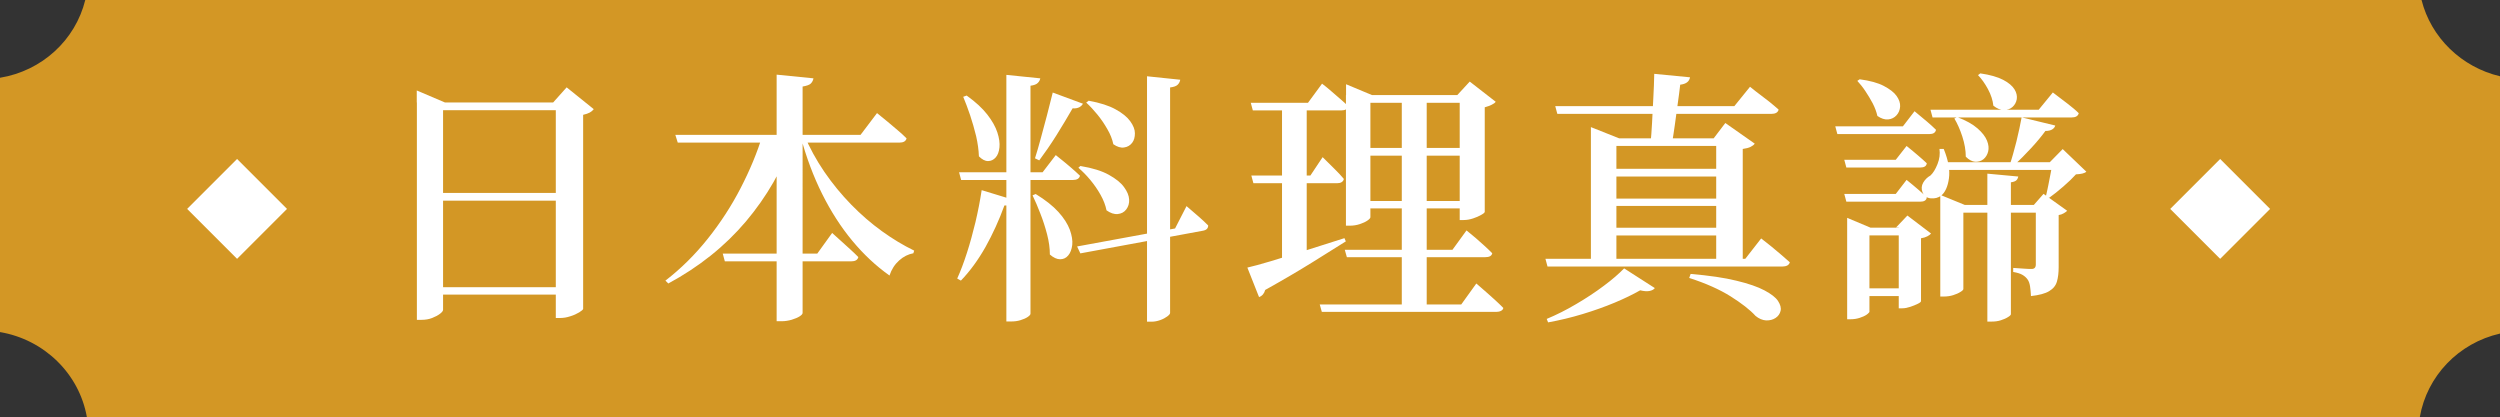
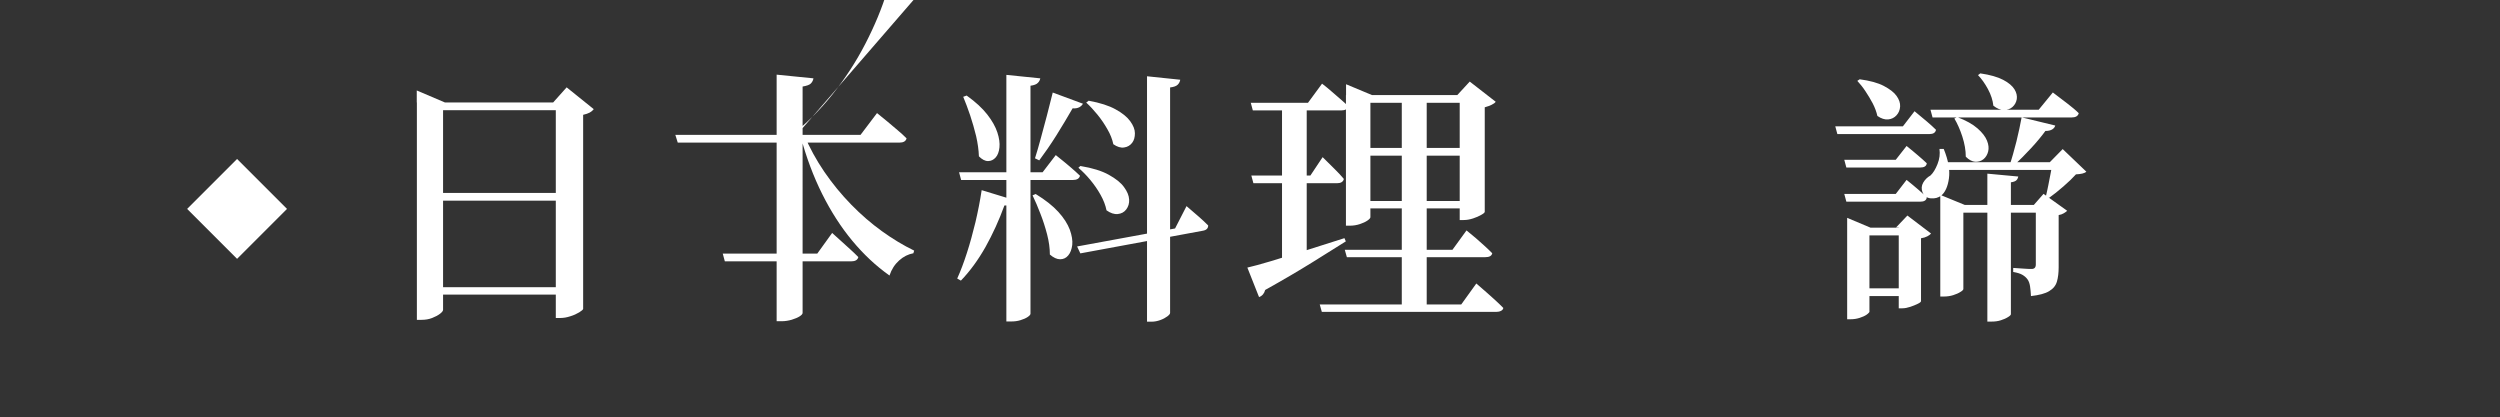
<svg xmlns="http://www.w3.org/2000/svg" id="_層_2" viewBox="0 0 216.67 36.15">
  <rect x="0" y="0" width="216.67" height="36.15" fill="#333333" stroke="none" />
  <defs>
    <style>.cls-1{fill:#fff;}.cls-2{fill:#d39725;}</style>
  </defs>
  <g id="_層_1-2">
    <g>
-       <path class="cls-2" d="M0,6.74V28.78c3.84,.65,6.87,3.62,7.53,7.37H209.72c.62-3.57,3.36-6.42,6.95-7.24V6.61c-3.34-.79-5.98-3.35-6.8-6.61H7.39C6.53,3.48,3.64,6.14,0,6.74Z" />
      <g>
        <path class="cls-1" d="M36.12,8.88v-1.04l2.44,1.04h10.9v.67h-11.06V26.85c0,.09-.09,.21-.26,.34-.18,.14-.41,.26-.69,.37s-.59,.16-.93,.16h-.39V8.88Zm1.1,7.84h12.03v.67h-12.03v-.67Zm0,8.17h12.03v.64h-12.03v-.64Zm10.95-16.01h-.23l1.17-1.31,2.35,1.89c-.08,.11-.19,.2-.34,.29-.15,.08-.35,.15-.58,.2V26.78c-.02,.06-.13,.16-.34,.29-.22,.13-.47,.25-.77,.34-.3,.1-.59,.15-.89,.15h-.37V8.88Z" />
-         <path class="cls-1" d="M68.73,12.06c-.9,2.61-2.27,4.98-4.08,7.13-1.82,2.15-4.06,3.94-6.73,5.38l-.25-.25c1.35-1.04,2.57-2.25,3.67-3.63s2.05-2.84,2.85-4.39,1.44-3.08,1.9-4.6h2.65v.37Zm7.29-2.25c.35,.28,.66,.53,.92,.75,.26,.22,.54,.46,.84,.71,.3,.25,.56,.49,.79,.72-.06,.25-.27,.37-.62,.37h-19.21l-.21-.67h16.05l1.43-1.89Zm-3.91,10.37c.31,.28,.58,.52,.82,.74,.24,.21,.49,.44,.75,.68,.26,.24,.5,.46,.71,.68-.06,.25-.27,.37-.62,.37h-10.95l-.18-.67h8.19l1.29-1.79Zm-1.61-13.39c-.03,.18-.11,.33-.23,.45-.12,.12-.36,.2-.71,.26V27.12c0,.09-.09,.19-.26,.3s-.4,.2-.68,.29c-.28,.08-.57,.13-.87,.13h-.44V6.47l3.2,.32Zm-.81,4.9c.48,1.12,1.06,2.19,1.76,3.21,.7,1.02,1.47,1.96,2.32,2.83,.85,.87,1.74,1.64,2.67,2.31s1.86,1.23,2.79,1.68l-.07,.23c-.44,.08-.85,.28-1.23,.62-.38,.34-.66,.77-.84,1.31-1.17-.83-2.24-1.83-3.22-3.01s-1.85-2.53-2.61-4.05c-.76-1.52-1.38-3.18-1.87-4.99l.3-.14Z" />
+         <path class="cls-1" d="M68.73,12.06l-.25-.25c1.35-1.04,2.57-2.25,3.67-3.63s2.05-2.84,2.85-4.39,1.44-3.08,1.9-4.6h2.65v.37Zm7.29-2.25c.35,.28,.66,.53,.92,.75,.26,.22,.54,.46,.84,.71,.3,.25,.56,.49,.79,.72-.06,.25-.27,.37-.62,.37h-19.21l-.21-.67h16.05l1.43-1.89Zm-3.91,10.37c.31,.28,.58,.52,.82,.74,.24,.21,.49,.44,.75,.68,.26,.24,.5,.46,.71,.68-.06,.25-.27,.37-.62,.37h-10.95l-.18-.67h8.19l1.29-1.79Zm-1.61-13.39c-.03,.18-.11,.33-.23,.45-.12,.12-.36,.2-.71,.26V27.12c0,.09-.09,.19-.26,.3s-.4,.2-.68,.29c-.28,.08-.57,.13-.87,.13h-.44V6.47l3.2,.32Zm-.81,4.9c.48,1.12,1.06,2.19,1.76,3.21,.7,1.02,1.47,1.96,2.32,2.83,.85,.87,1.74,1.64,2.67,2.31s1.86,1.23,2.79,1.68l-.07,.23c-.44,.08-.85,.28-1.23,.62-.38,.34-.66,.77-.84,1.31-1.17-.83-2.24-1.83-3.22-3.01s-1.85-2.53-2.61-4.05c-.76-1.52-1.38-3.18-1.87-4.99l.3-.14Z" />
        <path class="cls-1" d="M87.93,17.35c-.05,.14-.14,.25-.29,.34-.15,.09-.34,.13-.59,.12-.46,1.27-1.01,2.47-1.64,3.6-.64,1.13-1.35,2.1-2.13,2.91l-.32-.18c.29-.64,.57-1.38,.84-2.22,.27-.83,.51-1.72,.74-2.66,.22-.94,.4-1.86,.54-2.78l2.85,.87Zm3.57-3.91c.48,.38,.88,.71,1.21,.99,.33,.28,.62,.54,.89,.8-.06,.25-.27,.37-.62,.37h-9.68l-.18-.67h7.24l1.15-1.5Zm-7.71-5.15c.77,.55,1.36,1.1,1.78,1.64,.42,.54,.71,1.06,.87,1.55,.16,.49,.22,.92,.18,1.3-.04,.38-.15,.67-.33,.87s-.4,.31-.66,.31-.52-.14-.79-.41c-.02-.55-.1-1.13-.24-1.75-.15-.61-.32-1.21-.52-1.81-.2-.59-.4-1.12-.6-1.6l.3-.11Zm6.37-1.5c-.03,.15-.1,.29-.22,.4-.11,.12-.33,.2-.63,.24V27.19c0,.08-.08,.17-.24,.28s-.37,.2-.63,.28c-.26,.08-.52,.11-.78,.11h-.44V6.49l2.94,.3Zm-.39,10.03c.83,.51,1.48,1.02,1.96,1.55,.48,.53,.8,1.04,.99,1.54,.18,.5,.25,.94,.21,1.32-.05,.38-.16,.69-.35,.91-.18,.22-.42,.33-.7,.33s-.58-.14-.89-.41c0-.55-.08-1.13-.24-1.75-.16-.61-.35-1.21-.58-1.79-.22-.58-.45-1.11-.68-1.59l.28-.12Zm4.09-7.84c-.06,.12-.17,.23-.31,.31-.15,.08-.34,.12-.59,.1-.43,.75-.9,1.53-1.41,2.35-.51,.81-1.01,1.53-1.48,2.16l-.37-.18c.15-.48,.32-1.04,.49-1.68,.18-.64,.36-1.32,.54-2.01s.35-1.37,.51-2.01l2.62,.97Zm8.97,8.88c.43,.37,.79,.68,1.09,.94,.3,.26,.56,.51,.79,.74,0,.26-.16,.41-.48,.46l-10.6,1.96-.28-.6,8.49-1.56,.99-1.93Zm-9.18-3.47c1.03,.17,1.84,.42,2.45,.76,.61,.34,1.05,.69,1.32,1.07,.28,.38,.42,.73,.44,1.07,.02,.34-.07,.62-.25,.86-.18,.24-.43,.37-.74,.4-.31,.03-.63-.08-.97-.32-.09-.44-.26-.89-.52-1.35-.25-.45-.55-.88-.89-1.29-.34-.41-.68-.75-1.03-1.05l.18-.16Zm.71-5.66c.98,.18,1.76,.43,2.33,.75,.57,.31,1,.66,1.26,1.02,.27,.37,.41,.72,.41,1.05,0,.33-.07,.61-.24,.83-.17,.22-.4,.36-.69,.4-.29,.05-.61-.05-.94-.28-.09-.43-.26-.87-.52-1.31-.25-.44-.54-.87-.86-1.26s-.64-.74-.97-1.04l.21-.16Zm7.93-1.82c-.03,.17-.1,.31-.22,.43s-.33,.2-.66,.24V27.12c0,.08-.08,.18-.24,.3-.16,.12-.36,.23-.61,.32-.25,.09-.5,.14-.76,.14h-.39V6.61l2.88,.3Z" />
        <path class="cls-1" d="M108.11,23.19c.48-.11,1.15-.29,2.02-.55s1.87-.57,2.99-.92c1.12-.35,2.25-.71,3.4-1.08l.12,.28c-.78,.49-1.75,1.1-2.91,1.82s-2.52,1.52-4.08,2.39c-.08,.31-.25,.51-.53,.62l-1.01-2.55Zm.28-14.28h4.97l1.22-1.66c.32,.25,.6,.47,.83,.68s.48,.42,.74,.64c.26,.22,.49,.43,.69,.63-.05,.25-.25,.37-.6,.37h-7.66l-.18-.67Zm.05,6.3h5.13l1.06-1.59c.43,.43,.79,.79,1.08,1.07,.29,.28,.54,.56,.76,.82-.06,.25-.26,.37-.6,.37h-7.24l-.18-.67Zm2.67-6.3h2.14v13.48l-2.14,.74V8.91Zm3.27,17.48h12.26l1.31-1.82c.32,.28,.61,.52,.85,.74,.25,.21,.5,.45,.77,.69,.27,.25,.51,.47,.72,.69-.02,.11-.08,.19-.2,.25-.11,.06-.25,.09-.4,.09h-15.13l-.18-.64Zm2.16-4.74h9.34l1.22-1.68c.31,.25,.58,.47,.81,.67s.47,.41,.72,.64c.25,.23,.49,.45,.7,.67-.05,.23-.25,.34-.62,.34h-11.98l-.18-.64Zm.12-13.41v-.94l2.25,.94h8.67v.67h-8.81v9.91c0,.08-.08,.17-.25,.29-.17,.12-.39,.22-.66,.31-.27,.09-.56,.14-.89,.14h-.32V8.24Zm1.36,4.58h9.54v.67h-9.54v-.67Zm0,4.6h9.54v.64h-9.54v-.64Zm3.47-9.18h2.16V26.8h-2.16V8.24Zm5.04,0h-.23l1.08-1.17,2.25,1.75c-.06,.09-.18,.18-.35,.26-.17,.08-.37,.16-.6,.22v9.06c0,.06-.1,.15-.3,.26-.2,.12-.44,.22-.71,.31-.28,.09-.54,.14-.81,.14h-.35V8.24Z" />
-         <path class="cls-1" d="M152.63,20.66c.34,.26,.64,.5,.9,.71s.53,.44,.81,.68c.28,.24,.54,.46,.78,.68-.03,.12-.1,.21-.22,.28-.12,.06-.26,.09-.43,.09h-20.35l-.18-.67h17.32l1.38-1.77Zm-9.22,4.32c-.09,.12-.25,.2-.46,.24s-.48,.02-.8-.06c-.61,.35-1.35,.71-2.21,1.07-.86,.36-1.79,.69-2.78,.99s-1.99,.54-2.99,.72l-.12-.3c.84-.35,1.7-.78,2.56-1.29,.87-.51,1.66-1.03,2.39-1.58,.73-.54,1.31-1.05,1.76-1.51l2.65,1.7Zm8.26-17.46c.32,.26,.61,.49,.87,.68,.26,.19,.53,.4,.82,.63,.28,.23,.55,.45,.79,.67-.06,.25-.28,.37-.64,.37h-18.54l-.18-.67h15.52l1.36-1.68Zm-13.78,3.5l2.44,.97h8.19l1.01-1.33,2.55,1.79c-.08,.11-.2,.2-.36,.28-.16,.08-.39,.14-.68,.18v9.8h-2.3V12.65h-8.65v10.05h-2.21V11.02Zm11.89,3.61v.67h-10.83v-.67h10.83Zm0,2.58v.64h-10.83v-.64h10.83Zm0,2.53v.67h-10.83v-.67h10.83Zm-3.31-13.04c-.06,.37-.34,.58-.85,.64-.06,.51-.13,1.07-.22,1.69-.08,.62-.17,1.23-.25,1.83-.08,.6-.17,1.12-.24,1.56h-1.86c.05-.49,.09-1.08,.13-1.77,.04-.69,.08-1.41,.11-2.16,.04-.75,.07-1.45,.08-2.09l3.1,.3Zm.05,17.04c1.61,.14,2.94,.33,3.98,.59,1.04,.25,1.85,.53,2.43,.84s.97,.61,1.17,.92,.28,.59,.22,.85c-.06,.26-.21,.47-.44,.62s-.5,.22-.82,.21c-.31-.02-.62-.15-.91-.39-.49-.54-1.22-1.1-2.17-1.7-.96-.6-2.15-1.13-3.58-1.59l.12-.34Z" />
        <path class="cls-1" d="M165.93,9.64c.43,.35,.79,.65,1.08,.9,.29,.25,.55,.48,.78,.71-.05,.25-.24,.37-.57,.37h-7.98l-.18-.67h5.86l1.01-1.31Zm-.69,3.01c.4,.32,.73,.6,1,.83,.27,.23,.52,.45,.75,.67-.03,.25-.22,.37-.58,.37h-6.39l-.18-.67h4.46l.94-1.2Zm0,2.94c.4,.32,.73,.6,1,.83,.27,.23,.52,.46,.75,.69-.03,.25-.22,.37-.58,.37h-6.39l-.18-.67h4.46l.94-1.22Zm-3.22,11.45s-.08,.12-.24,.23c-.16,.11-.36,.2-.61,.28s-.51,.12-.8,.12h-.28v-8.79l2.02,.85h3.24v.67h-3.33v6.65Zm-.85-20.17c.89,.12,1.59,.31,2.1,.58s.88,.55,1.1,.86,.33,.62,.31,.92-.12,.55-.31,.76-.43,.33-.72,.36c-.29,.03-.61-.07-.94-.3-.08-.35-.21-.71-.4-1.08-.19-.37-.41-.72-.64-1.07s-.47-.64-.7-.89l.21-.14Zm4.23,18.12v.67h-4.28v-.67h4.28Zm-1.08-5.27l.99-1.04,2.05,1.56c-.06,.08-.17,.16-.32,.24-.15,.08-.34,.14-.55,.17v5.45c0,.06-.09,.14-.28,.23-.18,.09-.4,.18-.64,.26s-.48,.13-.69,.13h-.32v-7.01h-.23Zm4.14-6.81c.4,.98,.55,1.83,.45,2.55-.1,.72-.33,1.22-.68,1.5-.25,.18-.54,.26-.89,.23-.35-.03-.59-.21-.72-.53-.11-.29-.09-.57,.06-.83,.15-.26,.36-.47,.63-.62,.23-.21,.43-.54,.61-.99,.18-.45,.23-.88,.17-1.31h.37Zm9.45-4.9c.51,.38,.94,.71,1.3,.99,.36,.28,.68,.54,.95,.81-.06,.25-.27,.37-.62,.37h-12.05l-.18-.67h9.38l1.22-1.49Zm-7.75,17.04c0,.06-.08,.15-.25,.25-.17,.11-.38,.2-.63,.28-.25,.08-.53,.12-.82,.12h-.3v-8.81l2.12,.87h7.08v.67h-7.2v6.62Zm8.37-10.99v.67h-10.21v-.67h10.21Zm-8.9-3.91c.77,.29,1.35,.62,1.76,.98s.68,.71,.82,1.06c.14,.35,.17,.66,.1,.94-.07,.28-.21,.51-.41,.67s-.44,.23-.71,.22c-.27-.02-.54-.16-.82-.44,0-.55-.1-1.13-.3-1.75-.2-.61-.43-1.13-.69-1.56l.25-.12Zm2-3.79c.84,.12,1.5,.31,1.98,.56,.48,.25,.8,.53,.98,.82,.18,.29,.24,.58,.2,.85-.05,.28-.17,.5-.37,.68-.2,.18-.45,.26-.75,.26s-.6-.12-.91-.37c-.05-.46-.2-.94-.47-1.44-.27-.5-.56-.9-.86-1.21l.21-.16Zm3.29,8.92c-.02,.14-.07,.25-.16,.34-.09,.09-.25,.15-.48,.18v11.43c0,.06-.08,.15-.25,.25-.17,.11-.38,.2-.63,.28-.25,.08-.51,.11-.77,.11h-.39V15.05l2.69,.25Zm3.2-4.39c-.03,.12-.11,.23-.25,.32s-.34,.14-.6,.14c-.32,.44-.73,.94-1.23,1.48-.5,.54-.99,1.04-1.48,1.48h-.39c.2-.58,.39-1.27,.59-2.05,.19-.78,.34-1.48,.45-2.09l2.92,.71Zm-1.86,6.88l.85-.97,2.05,1.47c-.06,.06-.16,.13-.29,.21-.13,.08-.28,.13-.45,.16v4.51c0,.49-.05,.91-.15,1.25-.1,.35-.32,.62-.67,.83-.34,.21-.87,.35-1.58,.43-.02-.32-.04-.61-.08-.85-.04-.25-.11-.45-.22-.6s-.25-.28-.44-.39-.45-.19-.8-.25v-.35c.44,.03,.79,.05,1.05,.07,.25,.02,.43,.02,.54,.02,.25,0,.37-.13,.37-.39v-5.15h-.18Zm1.38-3.7l1.13-1.15,2.05,1.96c-.15,.14-.45,.21-.9,.23-.28,.31-.64,.66-1.09,1.05-.45,.39-.86,.72-1.23,.98l-.28-.16c.06-.25,.13-.55,.2-.91,.07-.36,.14-.72,.21-1.08,.07-.36,.13-.66,.17-.91h-.25Z" />
      </g>
      <rect class="cls-1" x="17.48" y="15.04" width="6.12" height="6.12" transform="translate(47.87 16.38) rotate(135)" />
-       <rect class="cls-1" x="189.35" y="15.04" width="6.12" height="6.12" transform="translate(341.27 -105.15) rotate(135)" />
    </g>
  </g>
</svg>